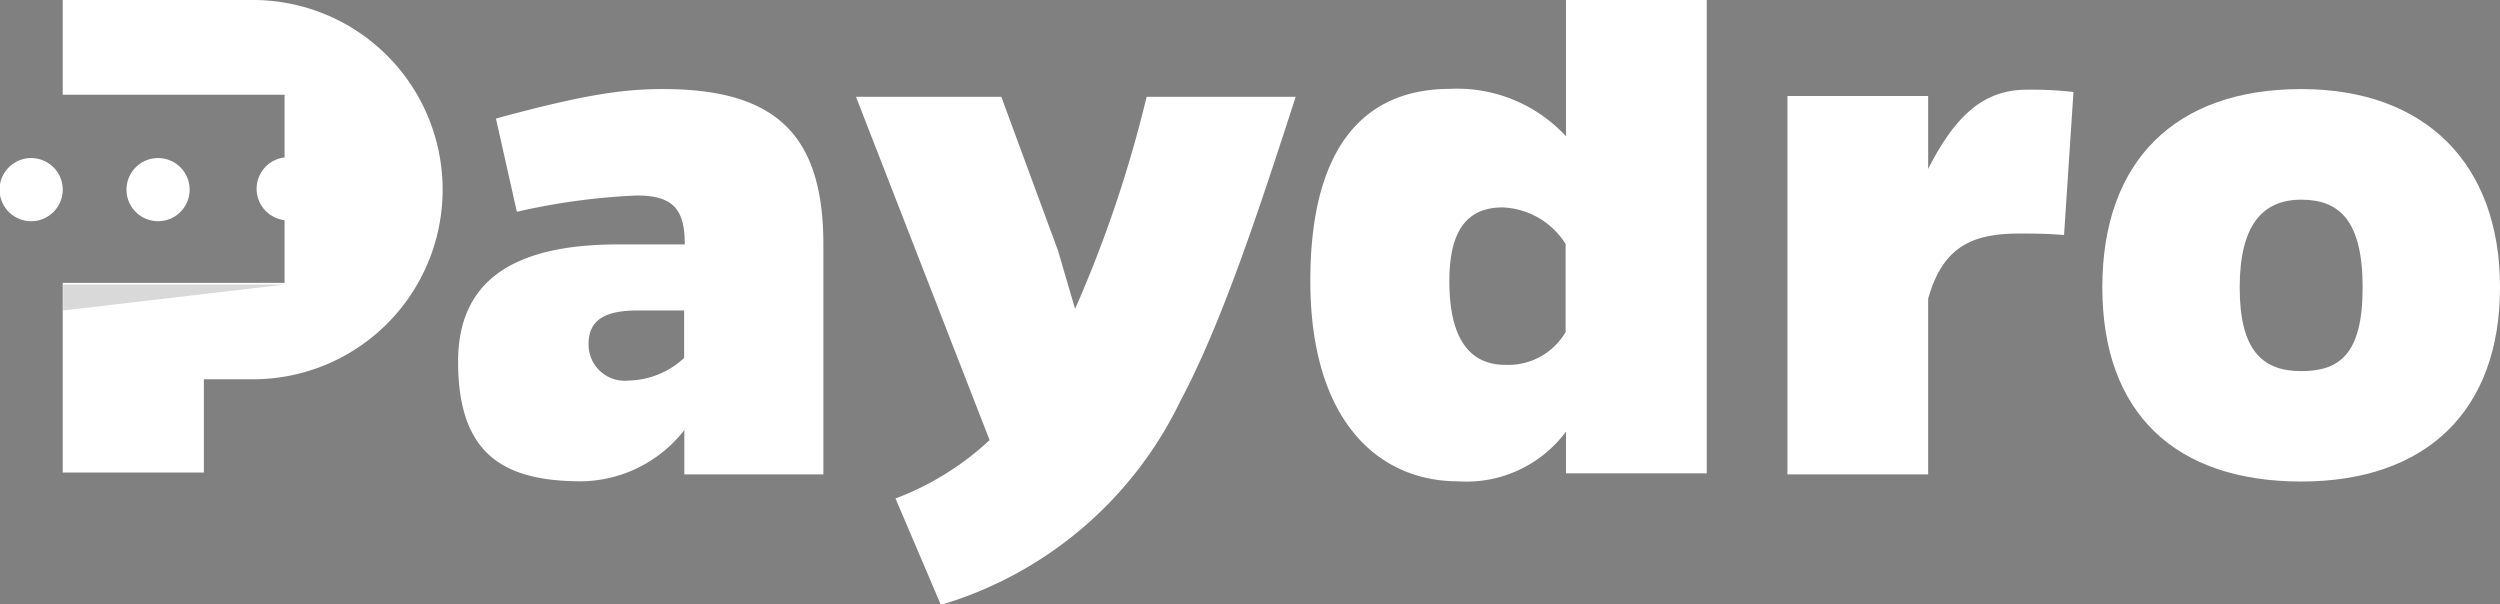
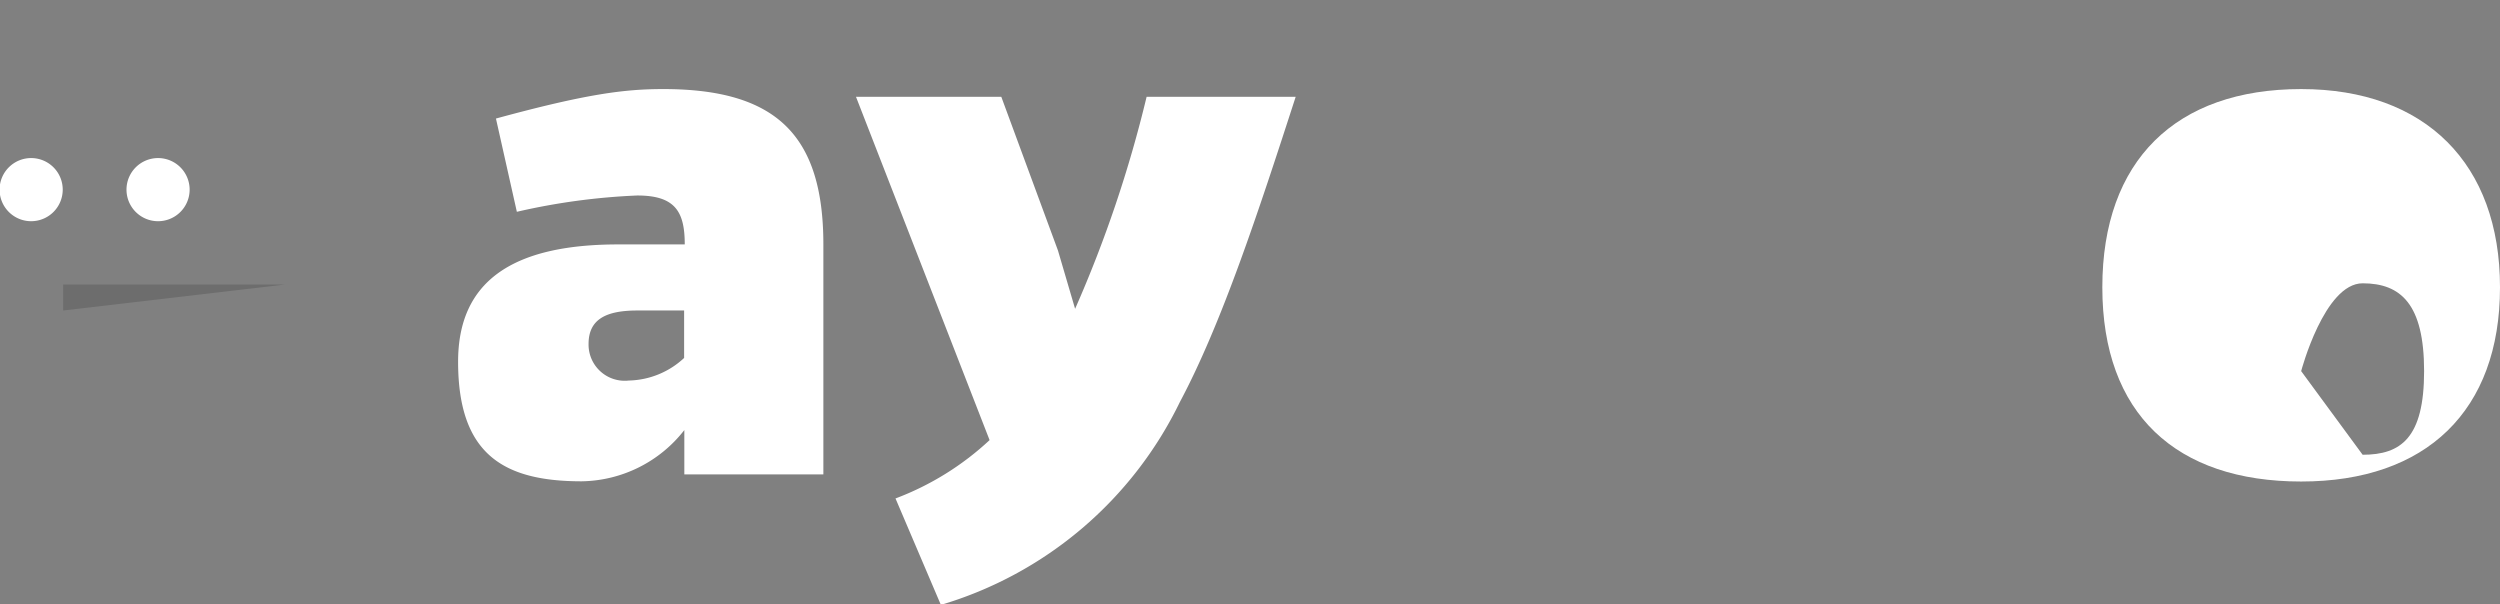
<svg xmlns="http://www.w3.org/2000/svg" viewBox="0 0 119.57 28.89">
  <rect x="0" y="0" width="119.57" height="28.89" fill="#808080" stroke="none" />
  <defs>
    <style>.cls-1{fill:#fff;}.cls-2{opacity:0.15;}</style>
  </defs>
-   <path class="cls-1" d="M12.1,5.07H3V9.6H13.61v3a1.51,1.51,0,0,0,0,3v3H3v9.07H9.75V23.21H12.1a9.07,9.07,0,0,0,0-18.14" transform="translate(0 -5.07)" />
  <path class="cls-1" d="M9.07,14.14a1.51,1.51,0,1,0-1.51,1.51,1.51,1.51,0,0,0,1.51-1.51" transform="translate(0 -5.07)" />
  <path class="cls-1" d="M1.51,12.63A1.51,1.51,0,1,0,3,14.14a1.51,1.51,0,0,0-1.51-1.51" transform="translate(0 -5.07)" />
  <path class="cls-1" d="M31.72,9.33c-1.82,0-3.64.22-8,1.41l1,4.46a31.3,31.3,0,0,1,5.76-.78c1.82,0,2.27.78,2.27,2.34H29.57c-5.09,0-7.66,1.78-7.66,5.61,0,4.42,2.16,5.72,5.91,5.72a6.34,6.34,0,0,0,4.91-2.45v2.12h6.65v-11c0-5.24-2.27-7.43-7.66-7.43m1,12.86a4,4,0,0,1-2.64,1.08,1.73,1.73,0,0,1-1.93-1.75c0-1.19.85-1.6,2.34-1.6h2.23v2.27Z" transform="translate(0 -5.07)" />
  <path class="cls-1" d="M51.42,19.84L50.6,17.05,47.89,9.7H40.94l6.39,16.42a13.66,13.66,0,0,1-4.5,2.79L45,34A18.58,18.58,0,0,0,56.43,24.3c2-3.75,3.75-9.07,5.54-14.6H54.84a59.64,59.64,0,0,1-3.42,10.14" transform="translate(0 -5.07)" />
-   <path class="cls-1" d="M74.9,11.59a7.08,7.08,0,0,0-5.54-2.27c-4.12,0-6.69,2.79-6.69,9.18,0,6.76,3.31,9.59,7.06,9.59a5.93,5.93,0,0,0,5.17-2.38v2h6.73V5.07H74.9v6.52Zm0,9.33A3.18,3.18,0,0,1,72,22.52c-1.67,0-2.68-1.19-2.68-4,0-2.49.89-3.53,2.56-3.53a3.73,3.73,0,0,1,3,1.75v4.2Z" transform="translate(0 -5.07)" />
-   <path class="cls-1" d="M92.22,13.15V9.66H85.49v18.1h6.73v-8.4c0.71-2.56,2.19-3.12,4.38-3.12,0.63,0,1.23,0,2.12.07l0.45-6.84a17.62,17.62,0,0,0-2.23-.11c-2,0-3.38,1.15-4.72,3.79" transform="translate(0 -5.07)" />
-   <path class="cls-1" d="M110.06,9.33c-6,0-9.51,3.42-9.51,9.48s3.53,9.29,9.51,9.29,9.51-3.38,9.51-9.29S116,9.33,110.06,9.33m0,13.49c-1.86,0-2.94-1-2.94-4s1.11-4.2,2.94-4.2,2.94,1,2.94,4.2-1.11,4-2.94,4" transform="translate(0 -5.07)" />
+   <path class="cls-1" d="M110.06,9.33c-6,0-9.51,3.42-9.51,9.48s3.53,9.29,9.51,9.29,9.51-3.38,9.51-9.29S116,9.33,110.06,9.33m0,13.49s1.11-4.2,2.94-4.2,2.94,1,2.94,4.2-1.11,4-2.94,4" transform="translate(0 -5.07)" />
  <polygon class="cls-2" points="13.61 13.61 3.02 14.85 3.02 13.61 13.61 13.61" />
</svg>